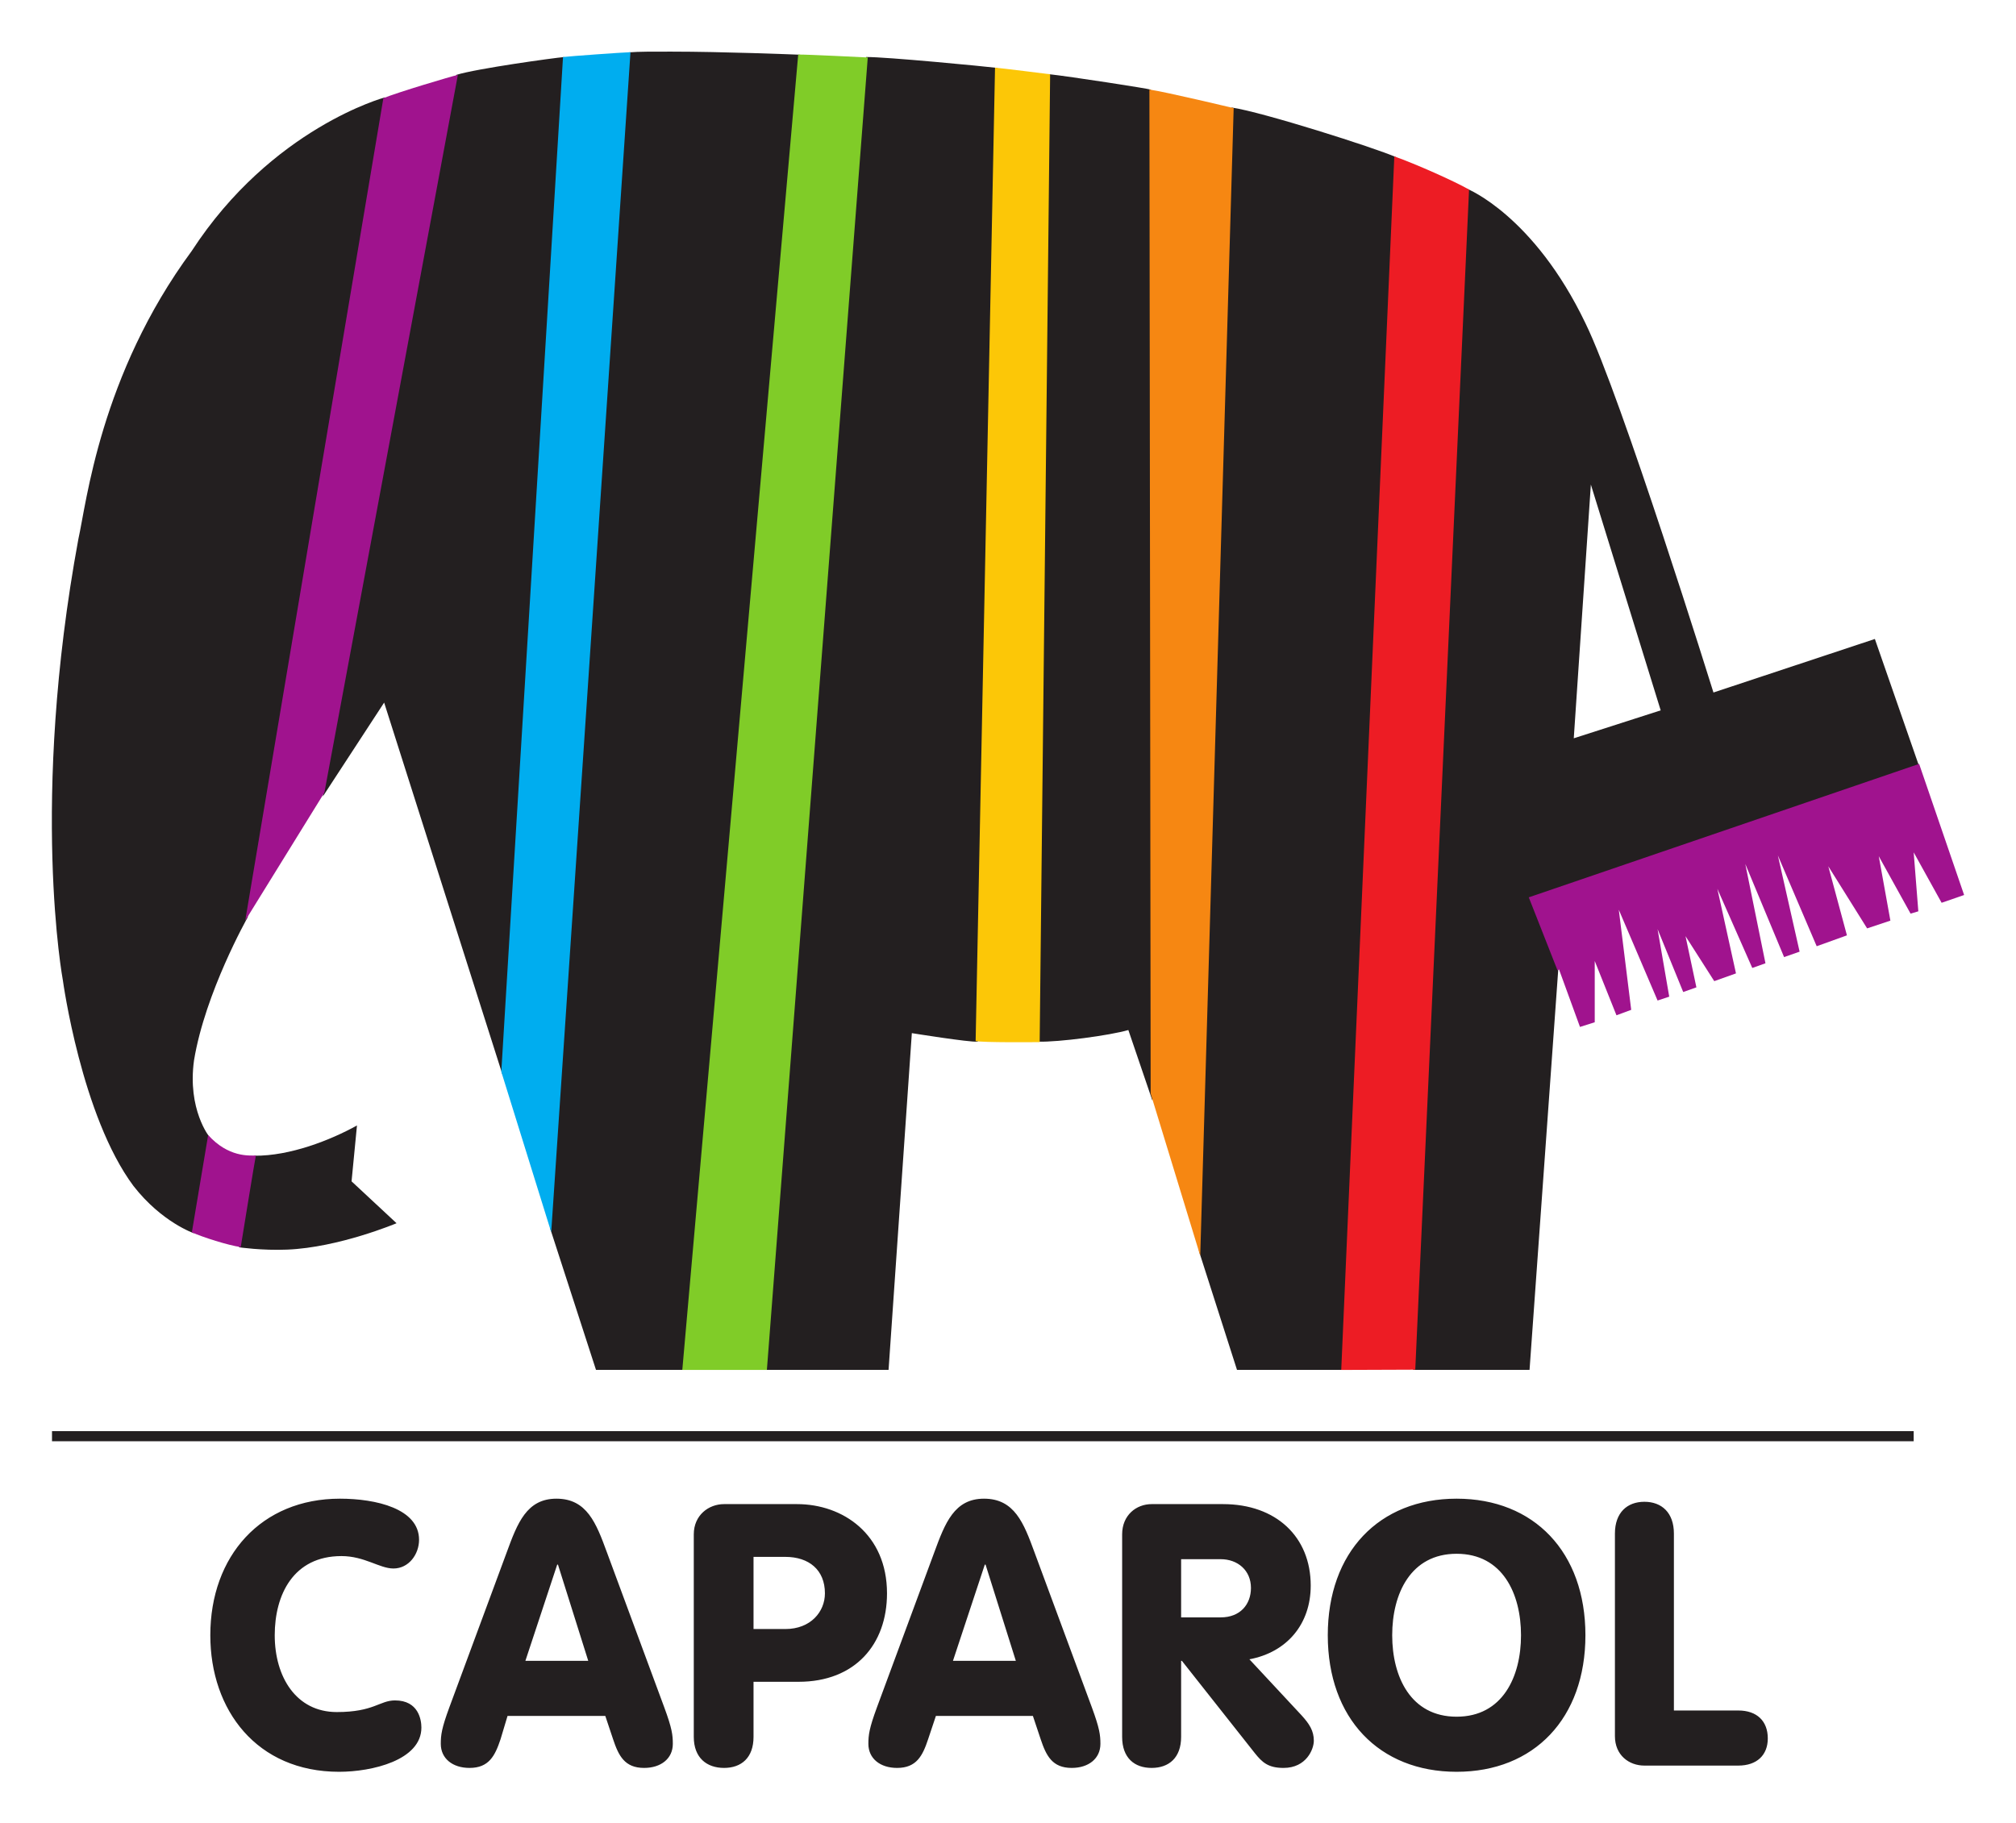
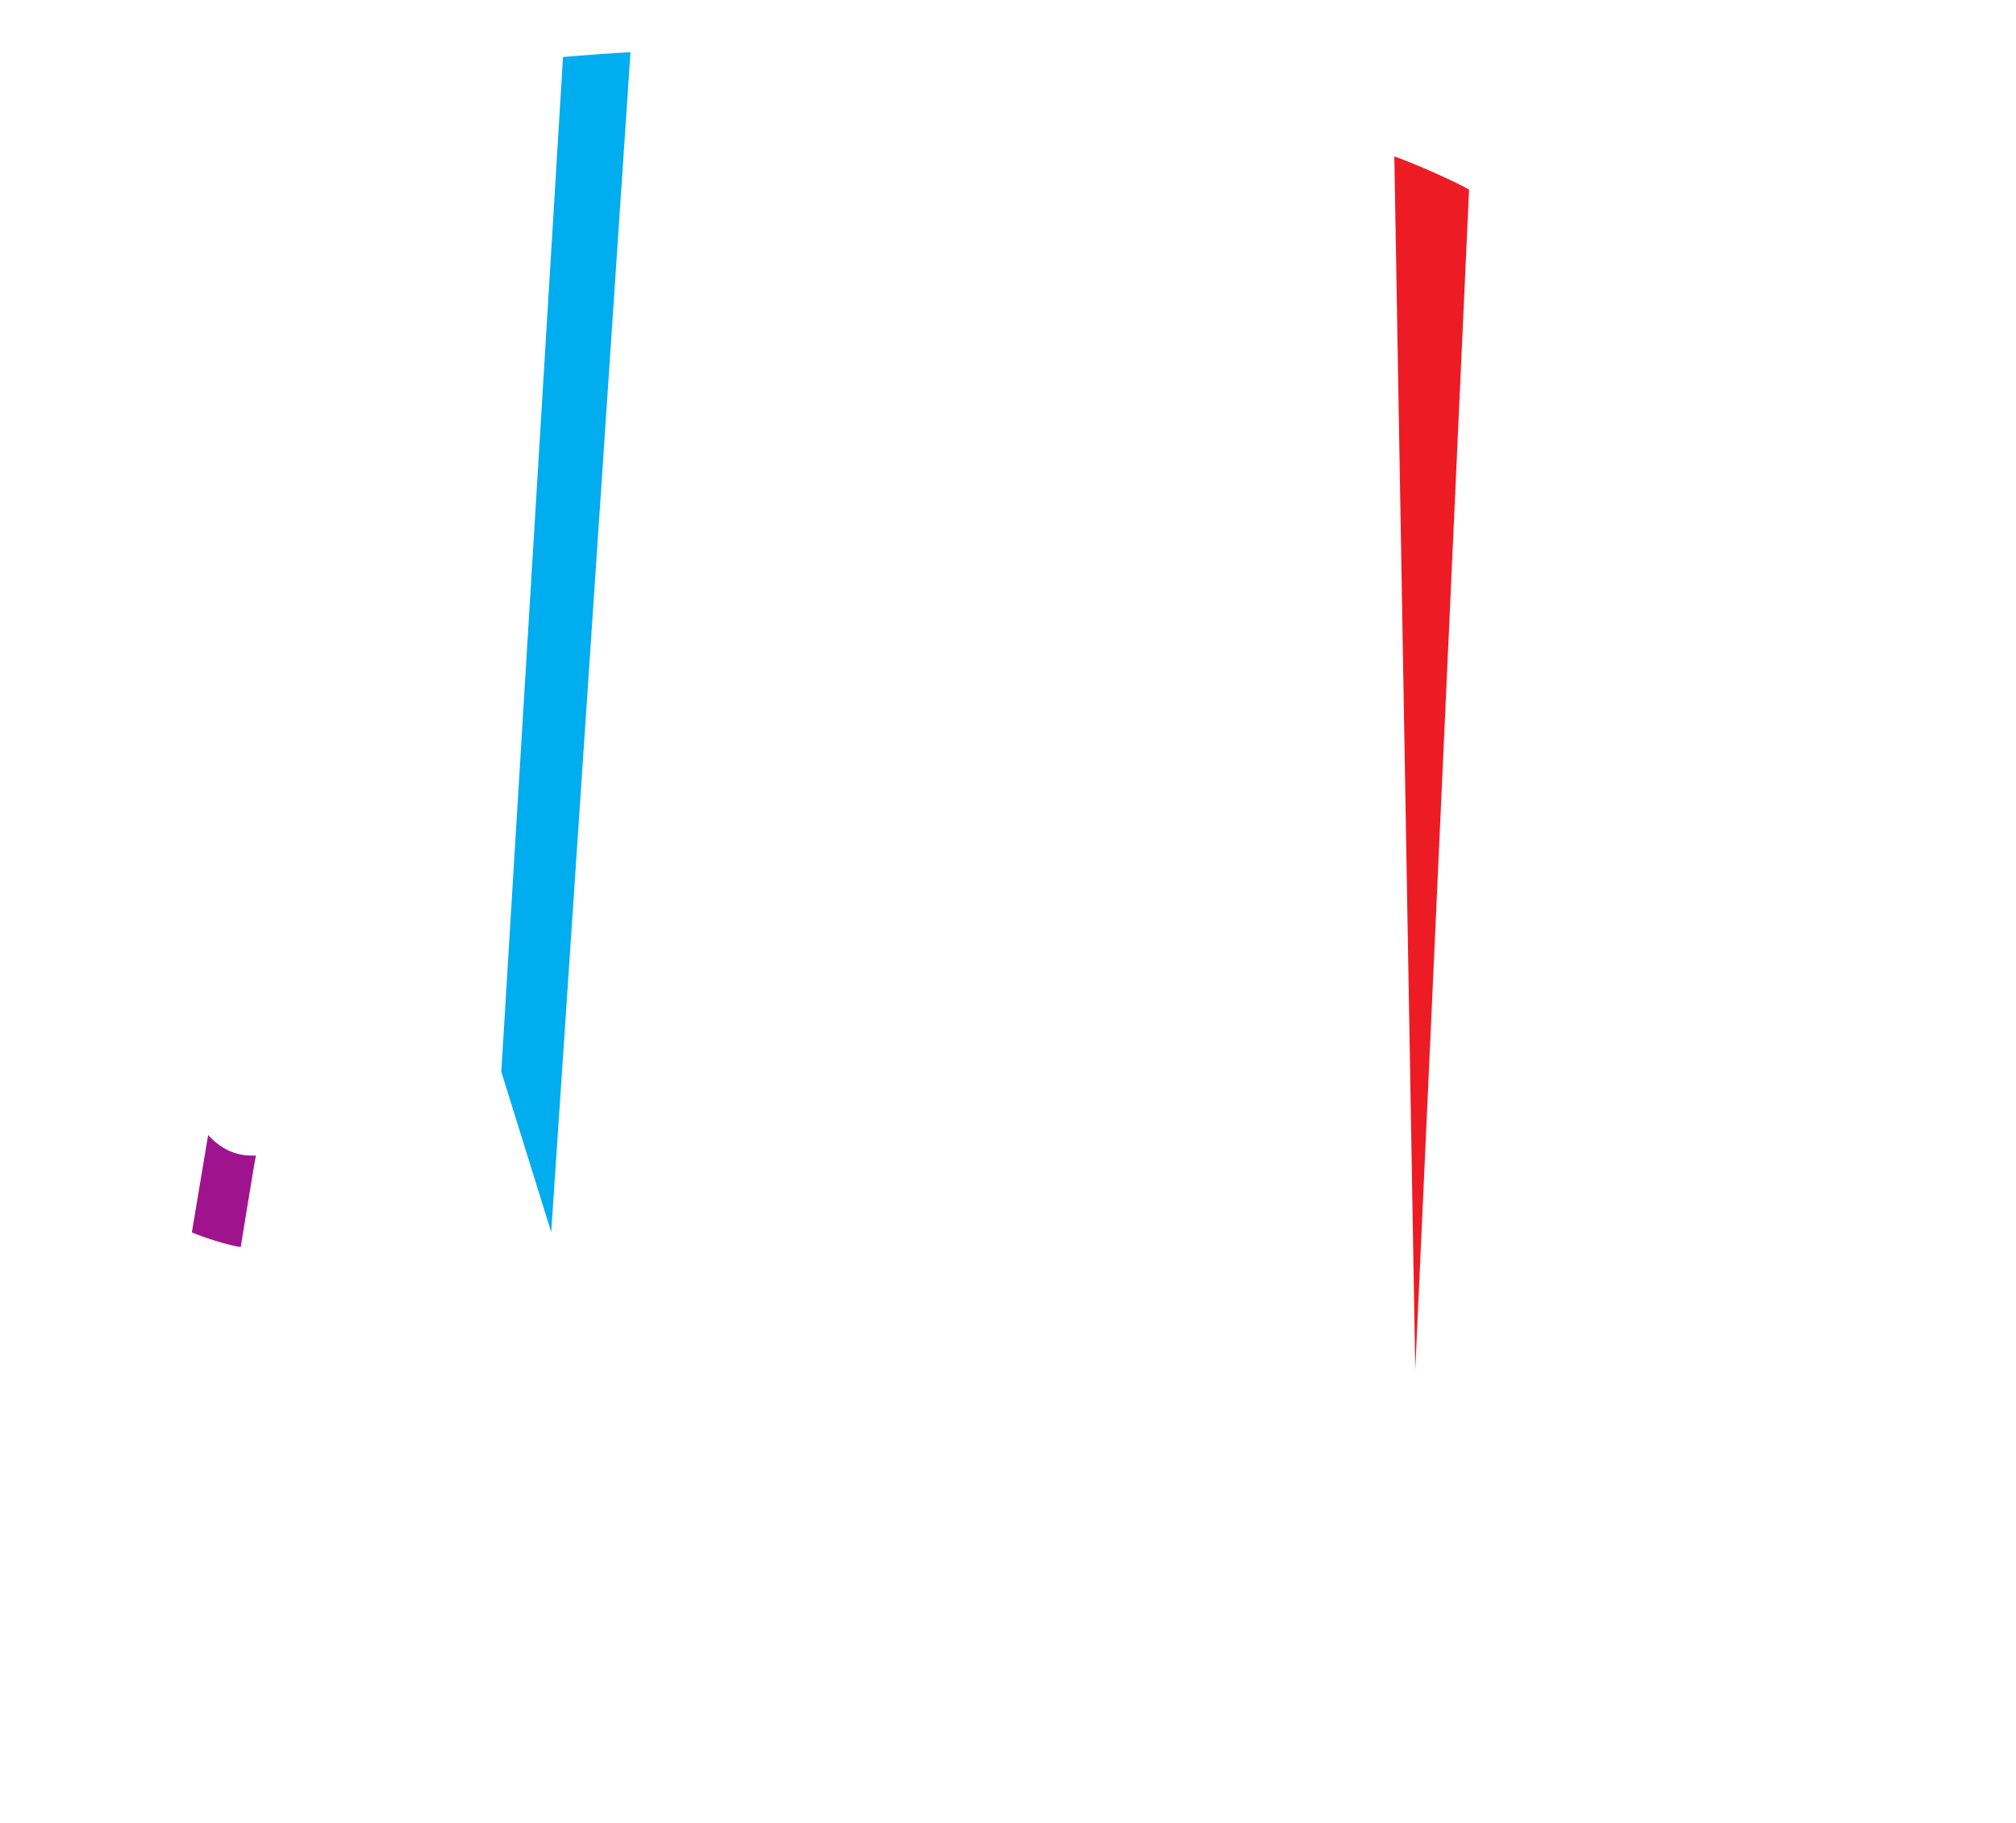
<svg xmlns="http://www.w3.org/2000/svg" version="1.0" width="849" height="768" viewBox="-2.078 -2.078 81.163 73.438" id="svg3626">
  <defs id="defs3628" />
  <g transform="translate(-336.497,-497.721)" id="layer1">
-     <path d="M 361.441,497.722 C 360.747,497.721 360.131,497.718 359.722,497.753 L 356.566,545.128 L 358.409,550.815 L 361.972,550.815 L 366.628,497.847 C 366.341,497.836 363.522,497.723 361.441,497.722 z M 357.128,497.94 C 356.736,497.972 353.603,498.404 352.784,498.659 L 347.409,527.722 L 349.878,523.94 L 354.659,538.972 L 357.128,497.94 z M 369.284,497.94 L 365.222,550.815 L 370.191,550.815 L 371.128,537.253 C 371.128,537.253 373.432,537.625 373.784,537.597 C 373.784,537.597 374.51,498.393 374.566,498.378 C 374.116,498.322 370.046,497.927 369.284,497.94 z M 376.628,498.628 L 376.222,537.597 C 377.046,537.618 379.086,537.349 379.847,537.128 L 380.816,539.972 L 380.753,499.253 C 380.658,499.212 377.506,498.723 376.628,498.628 z M 349.909,499.565 C 349.909,499.565 345.356,500.787 342.128,505.753 C 338.438,510.76 337.888,515.924 337.566,517.347 C 335.606,527.97 336.941,535.128 336.941,535.128 C 336.941,535.128 337.685,540.592 339.784,543.409 C 340.926,544.875 342.222,545.315 342.222,545.315 L 342.847,541.44 C 342.847,541.44 341.947,540.333 342.222,538.347 C 342.673,535.614 344.378,532.597 344.378,532.597 L 349.909,499.565 z M 384.003,499.972 L 382.691,546.034 L 384.222,550.815 L 388.503,550.815 L 390.628,501.972 C 389.782,501.599 385.246,500.154 384.003,499.972 z M 393.503,503.253 L 391.316,550.815 L 396.003,550.815 L 397.159,534.69 L 396.097,531.878 L 411.691,526.503 L 409.909,521.378 L 403.409,523.534 C 403.409,523.534 399.686,511.575 398.253,508.659 C 396.177,504.327 393.503,503.253 393.503,503.253 z M 398.472,515.159 L 401.284,524.253 L 397.784,525.378 L 398.472,515.159 z M 348.784,540.972 C 347.717,541.564 346.082,542.204 344.659,542.19 L 344.034,545.878 C 344.034,545.878 344.958,546.014 345.972,545.972 C 348.057,545.888 350.378,544.909 350.378,544.909 L 348.566,543.222 L 348.784,540.972 z M 336.503,553.284 L 336.503,553.69 L 411.472,553.69 L 411.472,553.284 L 336.503,553.284 z M 348.097,556.003 C 344.931,556.003 342.878,558.307 342.878,561.503 C 342.878,564.522 344.751,567.003 348.066,567.003 C 349.382,567.003 351.378,566.539 351.378,565.222 C 351.378,564.91 351.263,564.128 350.316,564.128 C 349.695,564.128 349.467,564.597 347.972,564.597 C 346.329,564.597 345.472,563.175 345.472,561.503 C 345.472,559.875 346.221,558.315 348.159,558.315 C 349.091,558.315 349.691,558.815 350.253,558.815 C 350.875,558.815 351.284,558.237 351.284,557.659 C 351.284,556.402 349.547,556.003 348.097,556.003 z M 356.816,556.003 C 355.617,556.003 355.245,556.989 354.816,558.159 L 352.503,564.409 C 352.192,565.253 352.159,565.523 352.159,565.878 C 352.159,566.469 352.636,566.847 353.316,566.847 C 354.101,566.847 354.344,566.355 354.566,565.69 L 354.847,564.753 L 358.784,564.753 L 359.097,565.69 C 359.318,566.355 359.562,566.847 360.347,566.847 C 361.027,566.847 361.503,566.469 361.503,565.878 C 361.503,565.523 361.471,565.253 361.159,564.409 L 358.847,558.159 C 358.418,556.989 358.043,556.003 356.816,556.003 z M 374.034,556.003 C 372.837,556.003 372.464,556.989 372.034,558.159 L 369.722,564.409 C 369.411,565.253 369.378,565.523 369.378,565.878 C 369.378,566.469 369.853,566.847 370.534,566.847 C 371.318,566.847 371.563,566.355 371.784,565.69 L 372.097,564.753 L 376.003,564.753 L 376.316,565.69 C 376.538,566.355 376.782,566.847 377.566,566.847 C 378.247,566.847 378.722,566.469 378.722,565.878 C 378.722,565.523 378.688,565.253 378.378,564.409 L 376.066,558.159 C 375.637,556.989 375.263,556.003 374.034,556.003 z M 393.066,556.003 C 389.943,556.003 387.878,558.159 387.878,561.503 C 387.878,564.847 389.943,567.003 393.066,567.003 C 396.188,567.003 398.253,564.847 398.253,561.503 C 398.253,558.159 396.188,556.003 393.066,556.003 z M 400.628,556.128 C 399.933,556.128 399.441,556.565 399.441,557.409 L 399.441,565.565 C 399.441,566.335 400.007,566.753 400.628,566.753 L 404.409,566.753 C 405.164,566.753 405.597,566.325 405.597,565.659 C 405.597,564.964 405.164,564.534 404.409,564.534 L 401.816,564.534 L 401.816,557.409 C 401.816,556.565 401.323,556.128 400.628,556.128 z M 363.566,556.222 C 362.943,556.222 362.347,556.67 362.347,557.44 L 362.347,565.597 C 362.347,566.44 362.87,566.847 363.566,566.847 C 364.261,566.847 364.753,566.44 364.753,565.597 L 364.753,563.378 L 366.566,563.378 C 368.844,563.378 370.128,561.873 370.128,559.815 C 370.128,557.434 368.353,556.222 366.503,556.222 L 363.566,556.222 z M 380.784,556.222 C 380.163,556.222 379.597,556.67 379.597,557.44 L 379.597,565.597 C 379.597,566.44 380.089,566.847 380.784,566.847 C 381.479,566.847 381.972,566.44 381.972,565.597 L 381.972,562.534 L 382.003,562.534 L 384.941,566.253 C 385.237,566.622 385.476,566.847 386.097,566.847 C 387.014,566.847 387.316,566.094 387.316,565.753 C 387.316,565.354 387.141,565.077 386.816,564.722 L 384.722,562.472 C 386.231,562.19 387.191,561.057 387.191,559.503 C 387.191,557.534 385.791,556.222 383.659,556.222 L 380.784,556.222 z M 393.066,558.222 C 394.916,558.222 395.659,559.83 395.659,561.503 C 395.66,563.175 394.916,564.784 393.066,564.784 C 391.216,564.784 390.472,563.175 390.472,561.503 C 390.472,559.83 391.216,558.222 393.066,558.222 z M 364.753,558.347 L 366.034,558.347 C 366.982,558.347 367.628,558.869 367.628,559.815 C 367.628,560.555 367.056,561.253 366.034,561.253 L 364.753,561.253 L 364.753,558.347 z M 381.972,558.44 L 383.566,558.44 C 384.247,558.44 384.784,558.887 384.784,559.597 C 384.784,560.262 384.351,560.784 383.566,560.784 L 381.972,560.784 L 381.972,558.44 z M 356.847,558.659 L 356.878,558.659 L 358.097,562.534 L 355.566,562.534 L 356.847,558.659 z M 374.066,558.659 L 374.097,558.659 L 375.316,562.534 L 372.784,562.534 L 374.066,558.659 z" id="path2738" style="fill:#231f20;fill-opacity:1;fill-rule:nonzero;stroke:none" />
-     <path d="M 352.847,498.659 C 352.597,498.712 350.398,499.368 349.847,499.597 L 344.284,532.722 L 347.472,527.565 L 352.847,498.659 z M 411.691,526.409 L 395.972,531.784 L 397.128,534.722 L 397.191,534.69 L 398.034,537.003 L 398.628,536.815 L 398.628,534.347 L 399.503,536.534 L 400.097,536.315 L 399.597,532.284 L 401.159,535.94 L 401.628,535.784 L 401.159,533.065 L 402.191,535.597 L 402.722,535.409 L 402.284,533.347 L 403.441,535.159 L 404.316,534.847 L 403.566,531.44 L 404.972,534.628 L 405.503,534.44 L 404.691,530.44 L 406.253,534.19 L 406.878,533.972 L 406.003,530.097 L 407.566,533.753 L 408.784,533.315 L 408.034,530.534 L 409.597,533.034 L 410.534,532.722 L 410.066,530.128 L 411.347,532.44 L 411.659,532.347 L 411.472,529.972 L 412.597,532.003 L 413.503,531.69 L 411.691,526.409 z" id="path2706" style="fill:#a0138e;fill-opacity:1;fill-rule:nonzero;stroke:none" />
    <path d="M 342.135,545.275 C 342.541,545.463 343.62,545.807 344.103,545.869 C 344.103,545.869 344.7,542.183 344.713,542.182 C 344.447,542.182 343.603,542.26 342.791,541.357 L 342.135,545.275" id="path2716" style="fill:#a0138e;fill-opacity:1;fill-rule:nonzero;stroke:none" />
    <path d="M 356.606,545.269 L 359.798,497.745 C 359.487,497.753 357.346,497.907 357.081,497.94 L 354.596,538.808 L 356.606,545.269" id="path2720" style="fill:#00adef;fill-opacity:1;fill-rule:nonzero;stroke:none" />
-     <path d="M 365.291,550.817 L 369.353,497.958 C 369.353,497.958 366.853,497.832 366.552,497.84 L 361.885,550.818 L 365.291,550.817" id="path2722" style="fill:#80cc28;fill-opacity:1;fill-rule:nonzero;stroke:none" />
-     <path d="M 374.478,498.369 L 373.697,537.573 C 374.026,537.635 375.992,537.618 376.276,537.615 L 376.697,498.635 C 376.697,498.635 374.678,498.379 374.478,498.369" id="path2724" style="fill:#fcc707;fill-opacity:1;fill-rule:nonzero;stroke:none" />
-     <path d="M 380.745,539.687 L 380.695,499.249 C 381.377,499.348 384.088,499.998 384.088,499.998 L 382.742,546.218 L 380.745,539.687" id="path2726" style="fill:#f68712;fill-opacity:1;fill-rule:nonzero;stroke:none" />
-     <path d="M 391.401,550.807 L 393.567,503.279 C 393.026,502.963 391.416,502.244 390.557,501.942 L 388.42,550.818 L 391.401,550.807" id="path2736" style="fill:#ed1c24;fill-opacity:1;fill-rule:nonzero;stroke:none" />
+     <path d="M 391.401,550.807 L 393.567,503.279 C 393.026,502.963 391.416,502.244 390.557,501.942 L 391.401,550.807" id="path2736" style="fill:#ed1c24;fill-opacity:1;fill-rule:nonzero;stroke:none" />
  </g>
</svg>